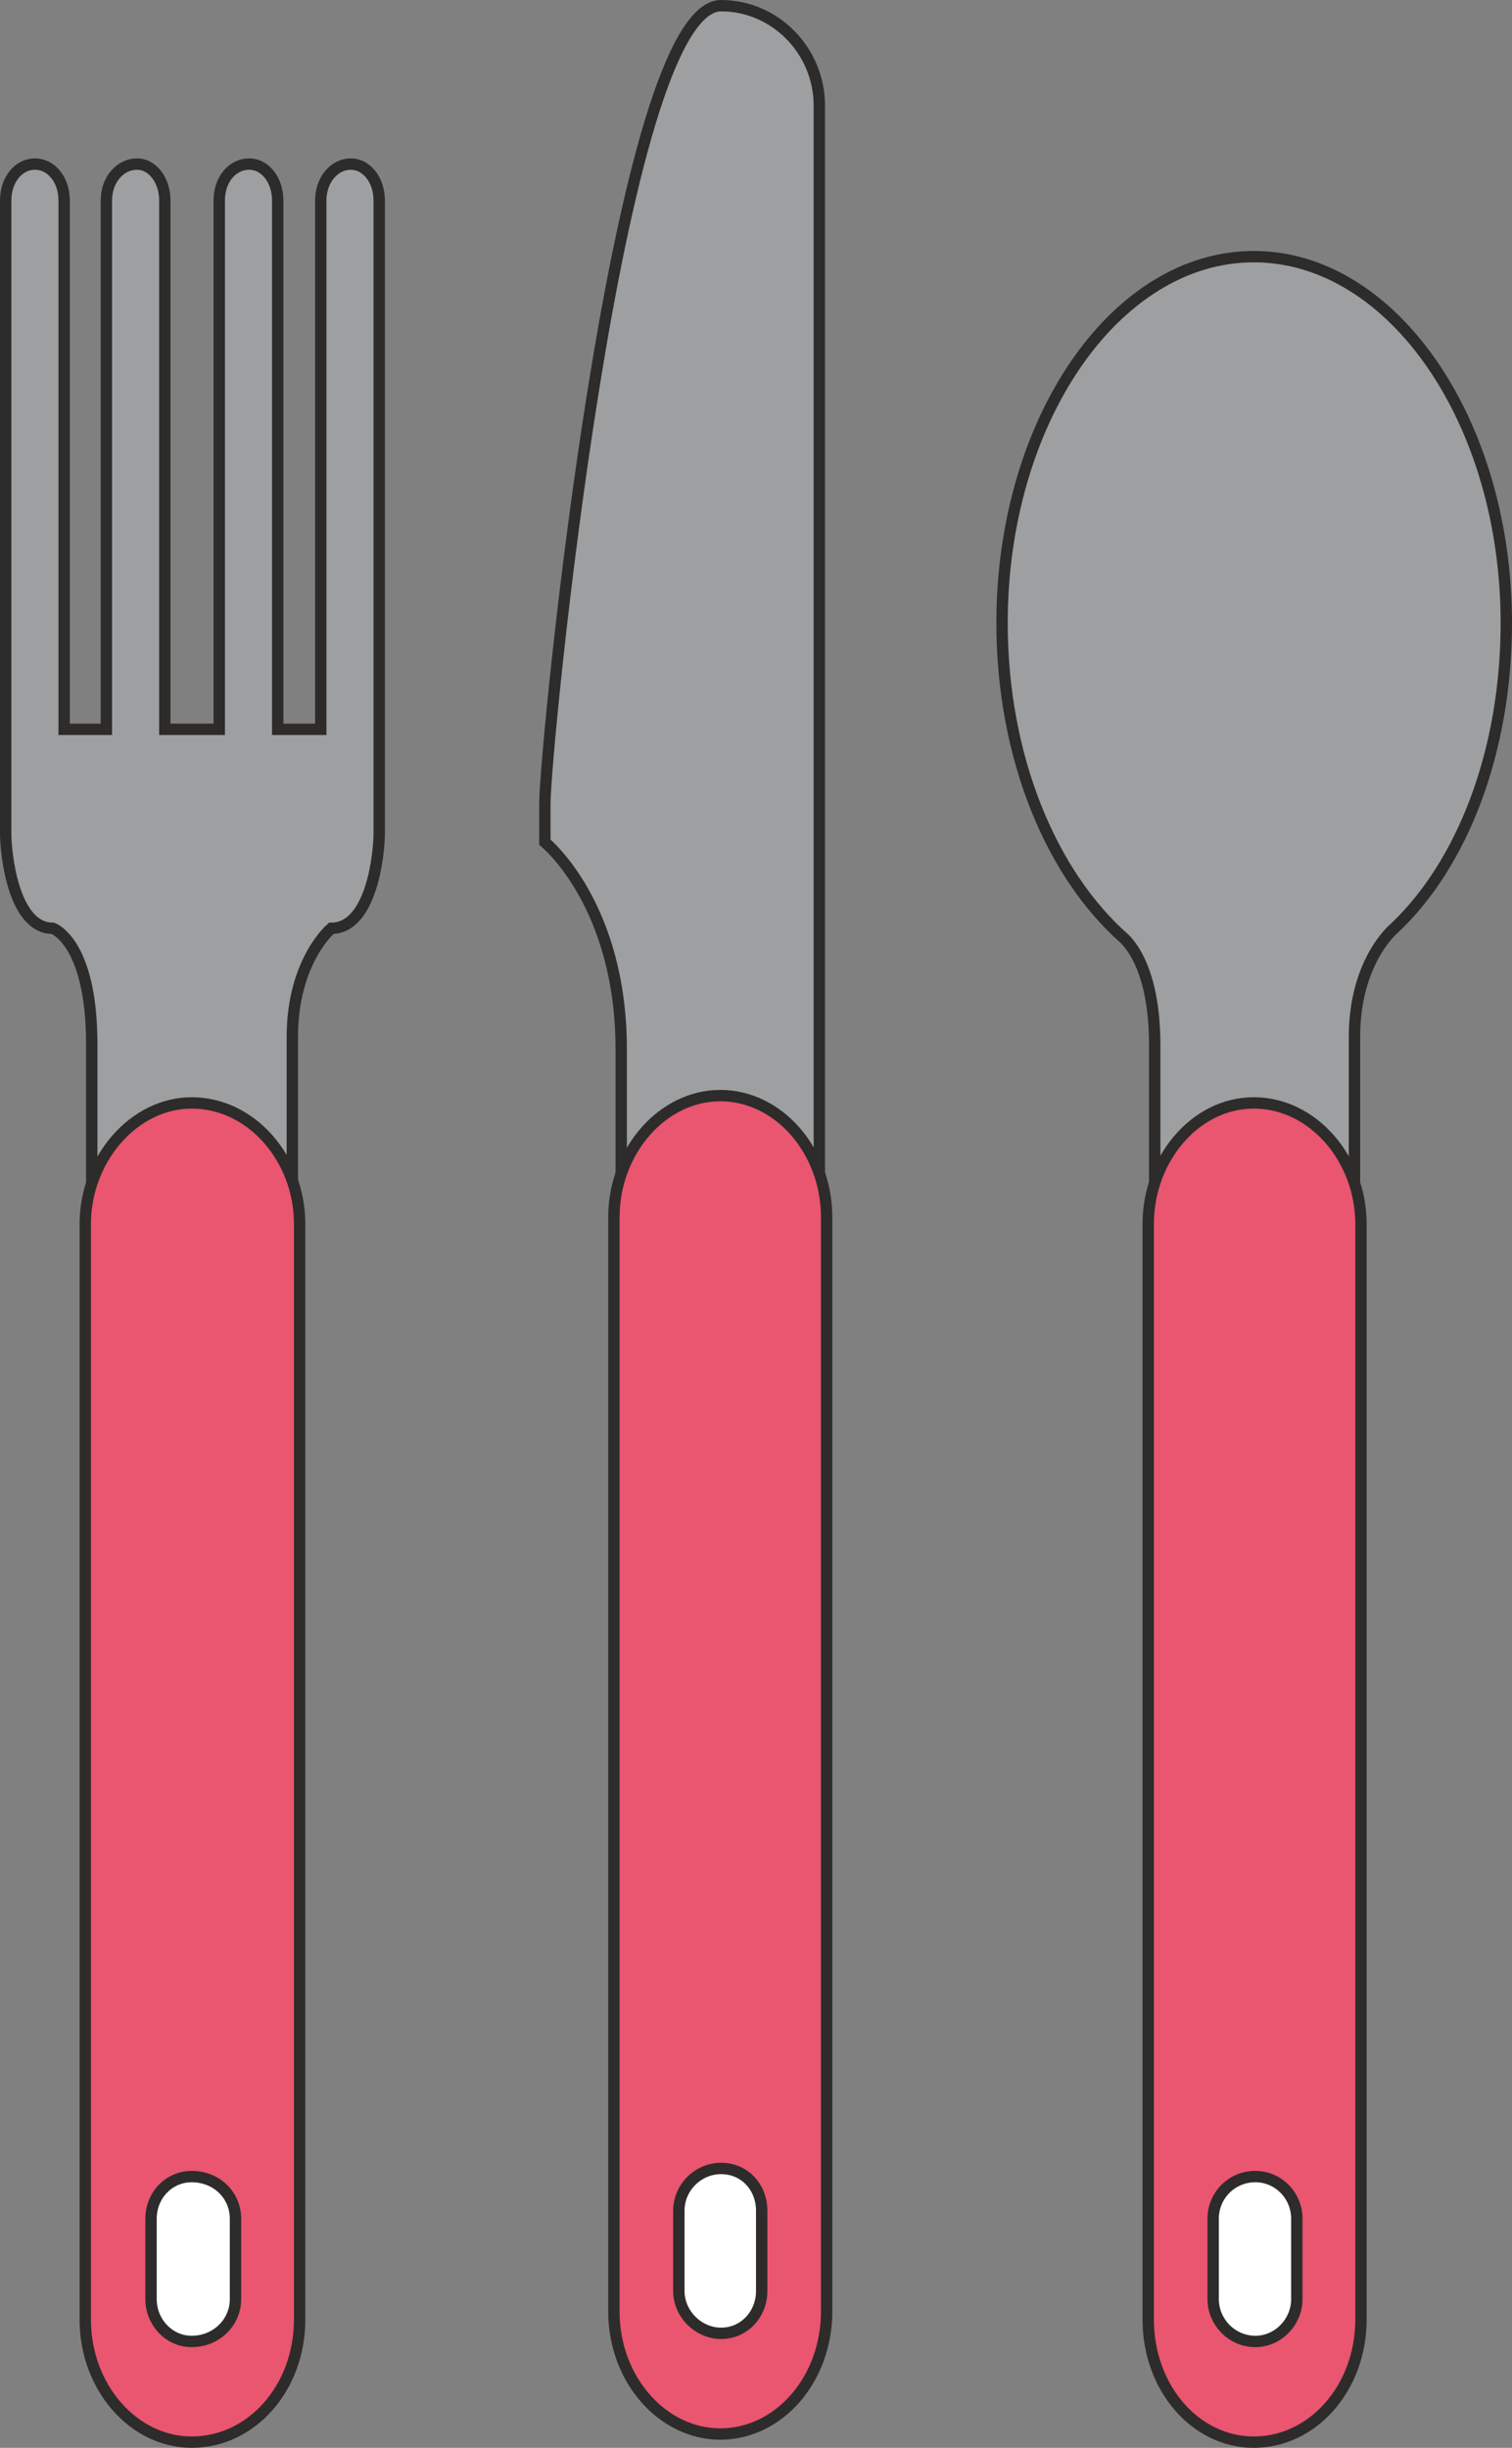
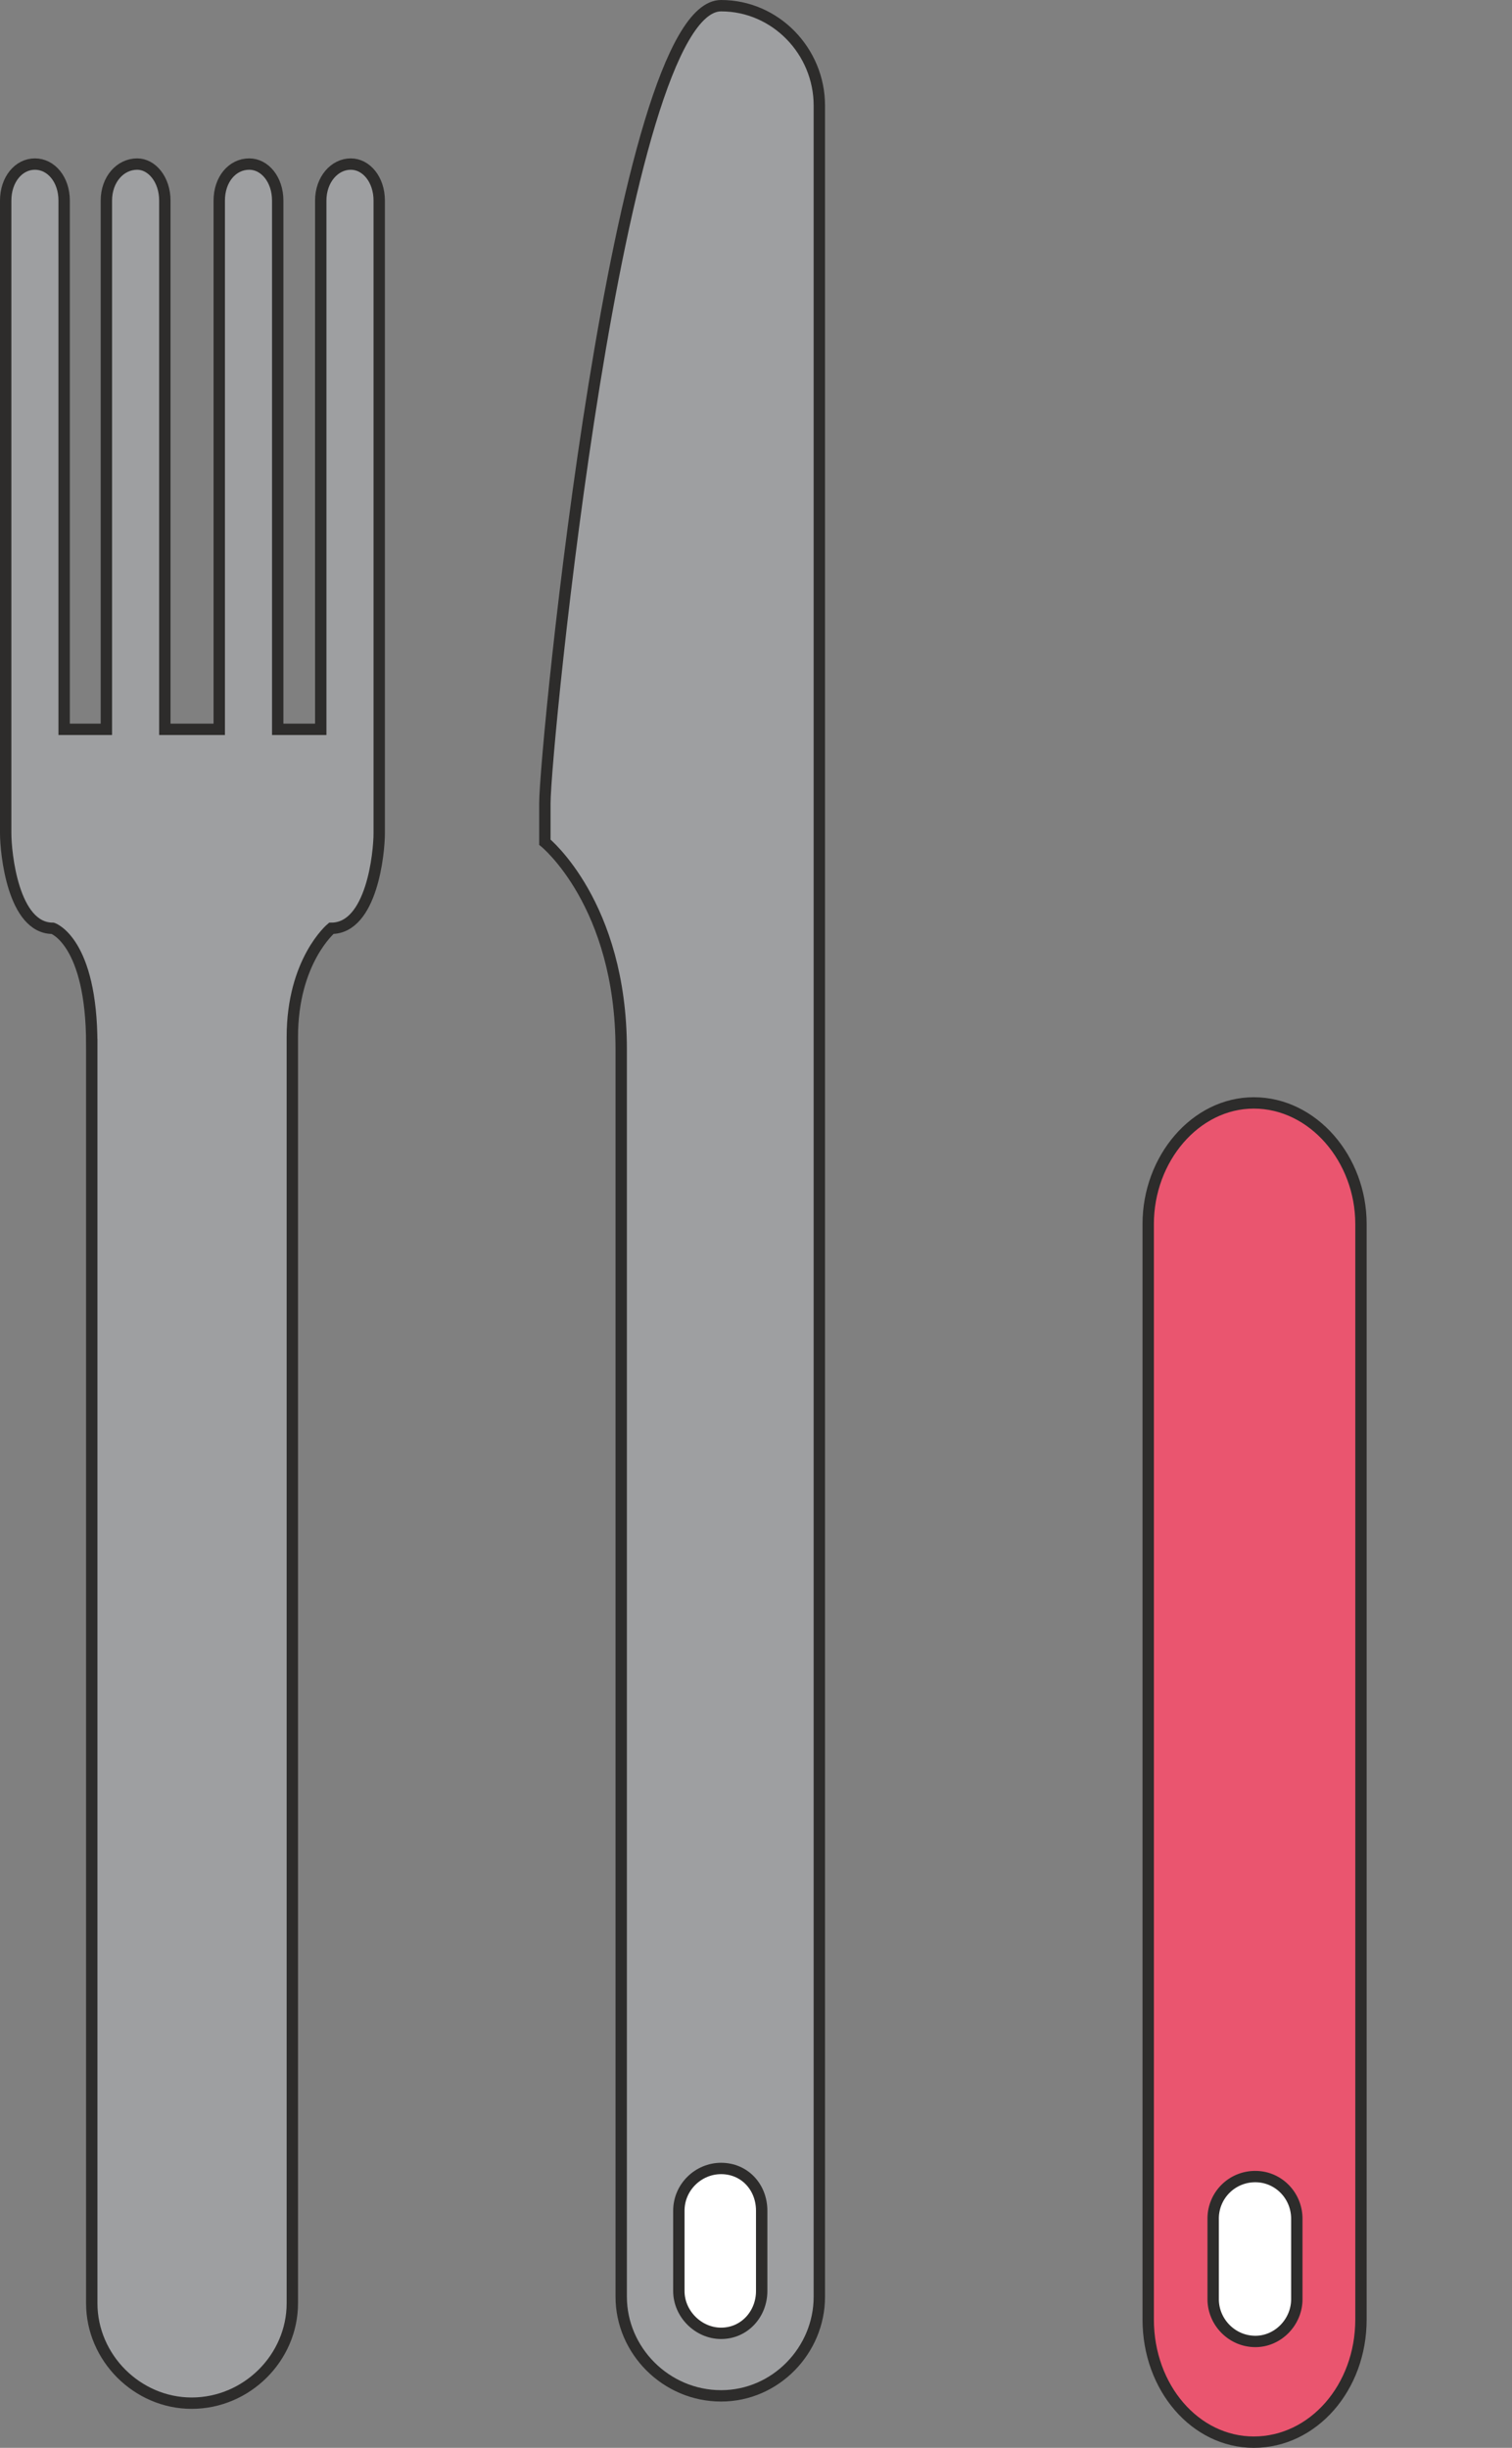
<svg xmlns="http://www.w3.org/2000/svg" width="178.752" height="289.344" viewBox="0 0 134.064 217.008">
  <rect x="0" y="0" width="134.064" height="217.008" fill="#808080" stroke="none" />
  <path d="M285.686 405.465v110.592c0 4.752 3.96 8.784 8.856 8.784 4.824 0 8.712-4.032 8.712-8.784V321.8c0-4.824-3.888-8.856-8.712-8.856-9.144 0-15.624 65.88-15.624 70.704v3.456s6.768 5.472 6.768 18.36z" style="fill:#9e9fa1;stroke:#2d2c2b;stroke-width:1.008;stroke-miterlimit:10.433" transform="translate(-230.606 -312.44)" />
-   <path d="M294.47 409.569c-5.112 0-9.432 4.896-9.432 10.8v96.984c0 6.048 4.32 10.872 9.432 10.872 5.184 0 9.432-4.824 9.432-10.872v-96.984c0-5.904-4.248-10.8-9.432-10.8z" style="fill:#ea556f;stroke:#2d2c2b;stroke-width:1.008;stroke-miterlimit:10.433" transform="translate(-230.606 -312.44)" />
  <path d="M294.542 519.297c2.088 0 3.6-1.728 3.6-3.744v-7.128c0-2.088-1.512-3.744-3.6-3.744-2.016 0-3.744 1.656-3.744 3.744v7.128c0 2.016 1.728 3.744 3.744 3.744z" style="fill:#fff;stroke:#2d2c2b;stroke-width:1.008;stroke-miterlimit:10.433" transform="translate(-230.606 -312.44)" />
  <path d="M238.742 405.033v111.6c0 4.824 4.032 8.856 8.856 8.856 4.896 0 8.928-4.032 8.928-8.856V404.385c0-6.768 3.456-9.648 3.456-9.648 3.6 0 4.248-6.696 4.248-8.424v-56.088c0-1.872-1.152-3.24-2.52-3.24-1.44 0-2.664 1.368-2.664 3.24v46.872h-3.816v-46.872c0-1.872-1.152-3.24-2.52-3.24-1.512 0-2.664 1.368-2.664 3.24v46.872h-4.824v-46.872c0-1.872-1.152-3.24-2.448-3.24-1.512 0-2.736 1.368-2.736 3.24v46.872h-3.744v-46.872c0-1.872-1.152-3.24-2.592-3.24-1.44 0-2.592 1.368-2.592 3.24v56.088c0 1.728.648 8.424 4.176 8.424 0 0 3.456 1.152 3.456 10.296z" style="fill:#9e9fa1;stroke:#2d2c2b;stroke-width:1.008;stroke-miterlimit:10.433" transform="translate(-230.606 -312.44)" />
-   <path d="M247.598 410.217c-5.112 0-9.432 4.968-9.432 10.728v97.128c0 6.048 4.32 10.872 9.432 10.872 5.328 0 9.576-4.824 9.576-10.872v-97.128c0-5.76-4.248-10.728-9.576-10.728z" style="fill:#ea556f;stroke:#2d2c2b;stroke-width:1.008;stroke-miterlimit:10.433" transform="translate(-230.606 -312.44)" />
-   <path d="M247.598 520.017c2.232 0 3.888-1.728 3.888-3.744v-7.128c0-2.088-1.656-3.744-3.888-3.744-2.016 0-3.6 1.656-3.6 3.744v7.128c0 2.016 1.584 3.744 3.6 3.744z" style="fill:#fff;stroke:#2d2c2b;stroke-width:1.008;stroke-miterlimit:10.433" transform="translate(-230.606 -312.44)" />
-   <path d="M354.23 394.737c6.048-5.688 9.936-15.696 9.936-27.072 0-17.856-10.08-32.472-22.392-32.472s-22.32 14.616-22.32 32.472c0 11.952 4.392 22.32 10.872 28.008 1.08 1.08 2.664 3.744 2.664 9.432v111.6c0 4.752 3.96 8.784 8.856 8.784 4.968 0 8.856-4.032 8.856-8.784v-112.32c0-6.768 3.528-9.648 3.528-9.648z" style="fill:#9e9fa1;stroke:#2d2c2b;stroke-width:1.008;stroke-miterlimit:10.433" transform="translate(-230.606 -312.44)" />
  <path d="M341.774 410.217c-5.184 0-9.36 4.968-9.36 10.728v97.128c0 6.048 4.176 10.872 9.36 10.872 5.256 0 9.504-4.824 9.504-10.872v-97.128c0-5.76-4.248-10.728-9.504-10.728z" style="fill:#ea556f;stroke:#2d2c2b;stroke-width:1.008;stroke-miterlimit:10.433" transform="translate(-230.606 -312.44)" />
  <path d="M341.918 520.017c2.016 0 3.672-1.728 3.672-3.744v-7.128c0-2.088-1.656-3.744-3.672-3.744a3.718 3.718 0 0 0-3.744 3.744v7.128c0 2.016 1.656 3.744 3.744 3.744z" style="fill:#fff;stroke:#2d2c2b;stroke-width:1.008;stroke-miterlimit:10.433" transform="translate(-230.606 -312.44)" />
</svg>